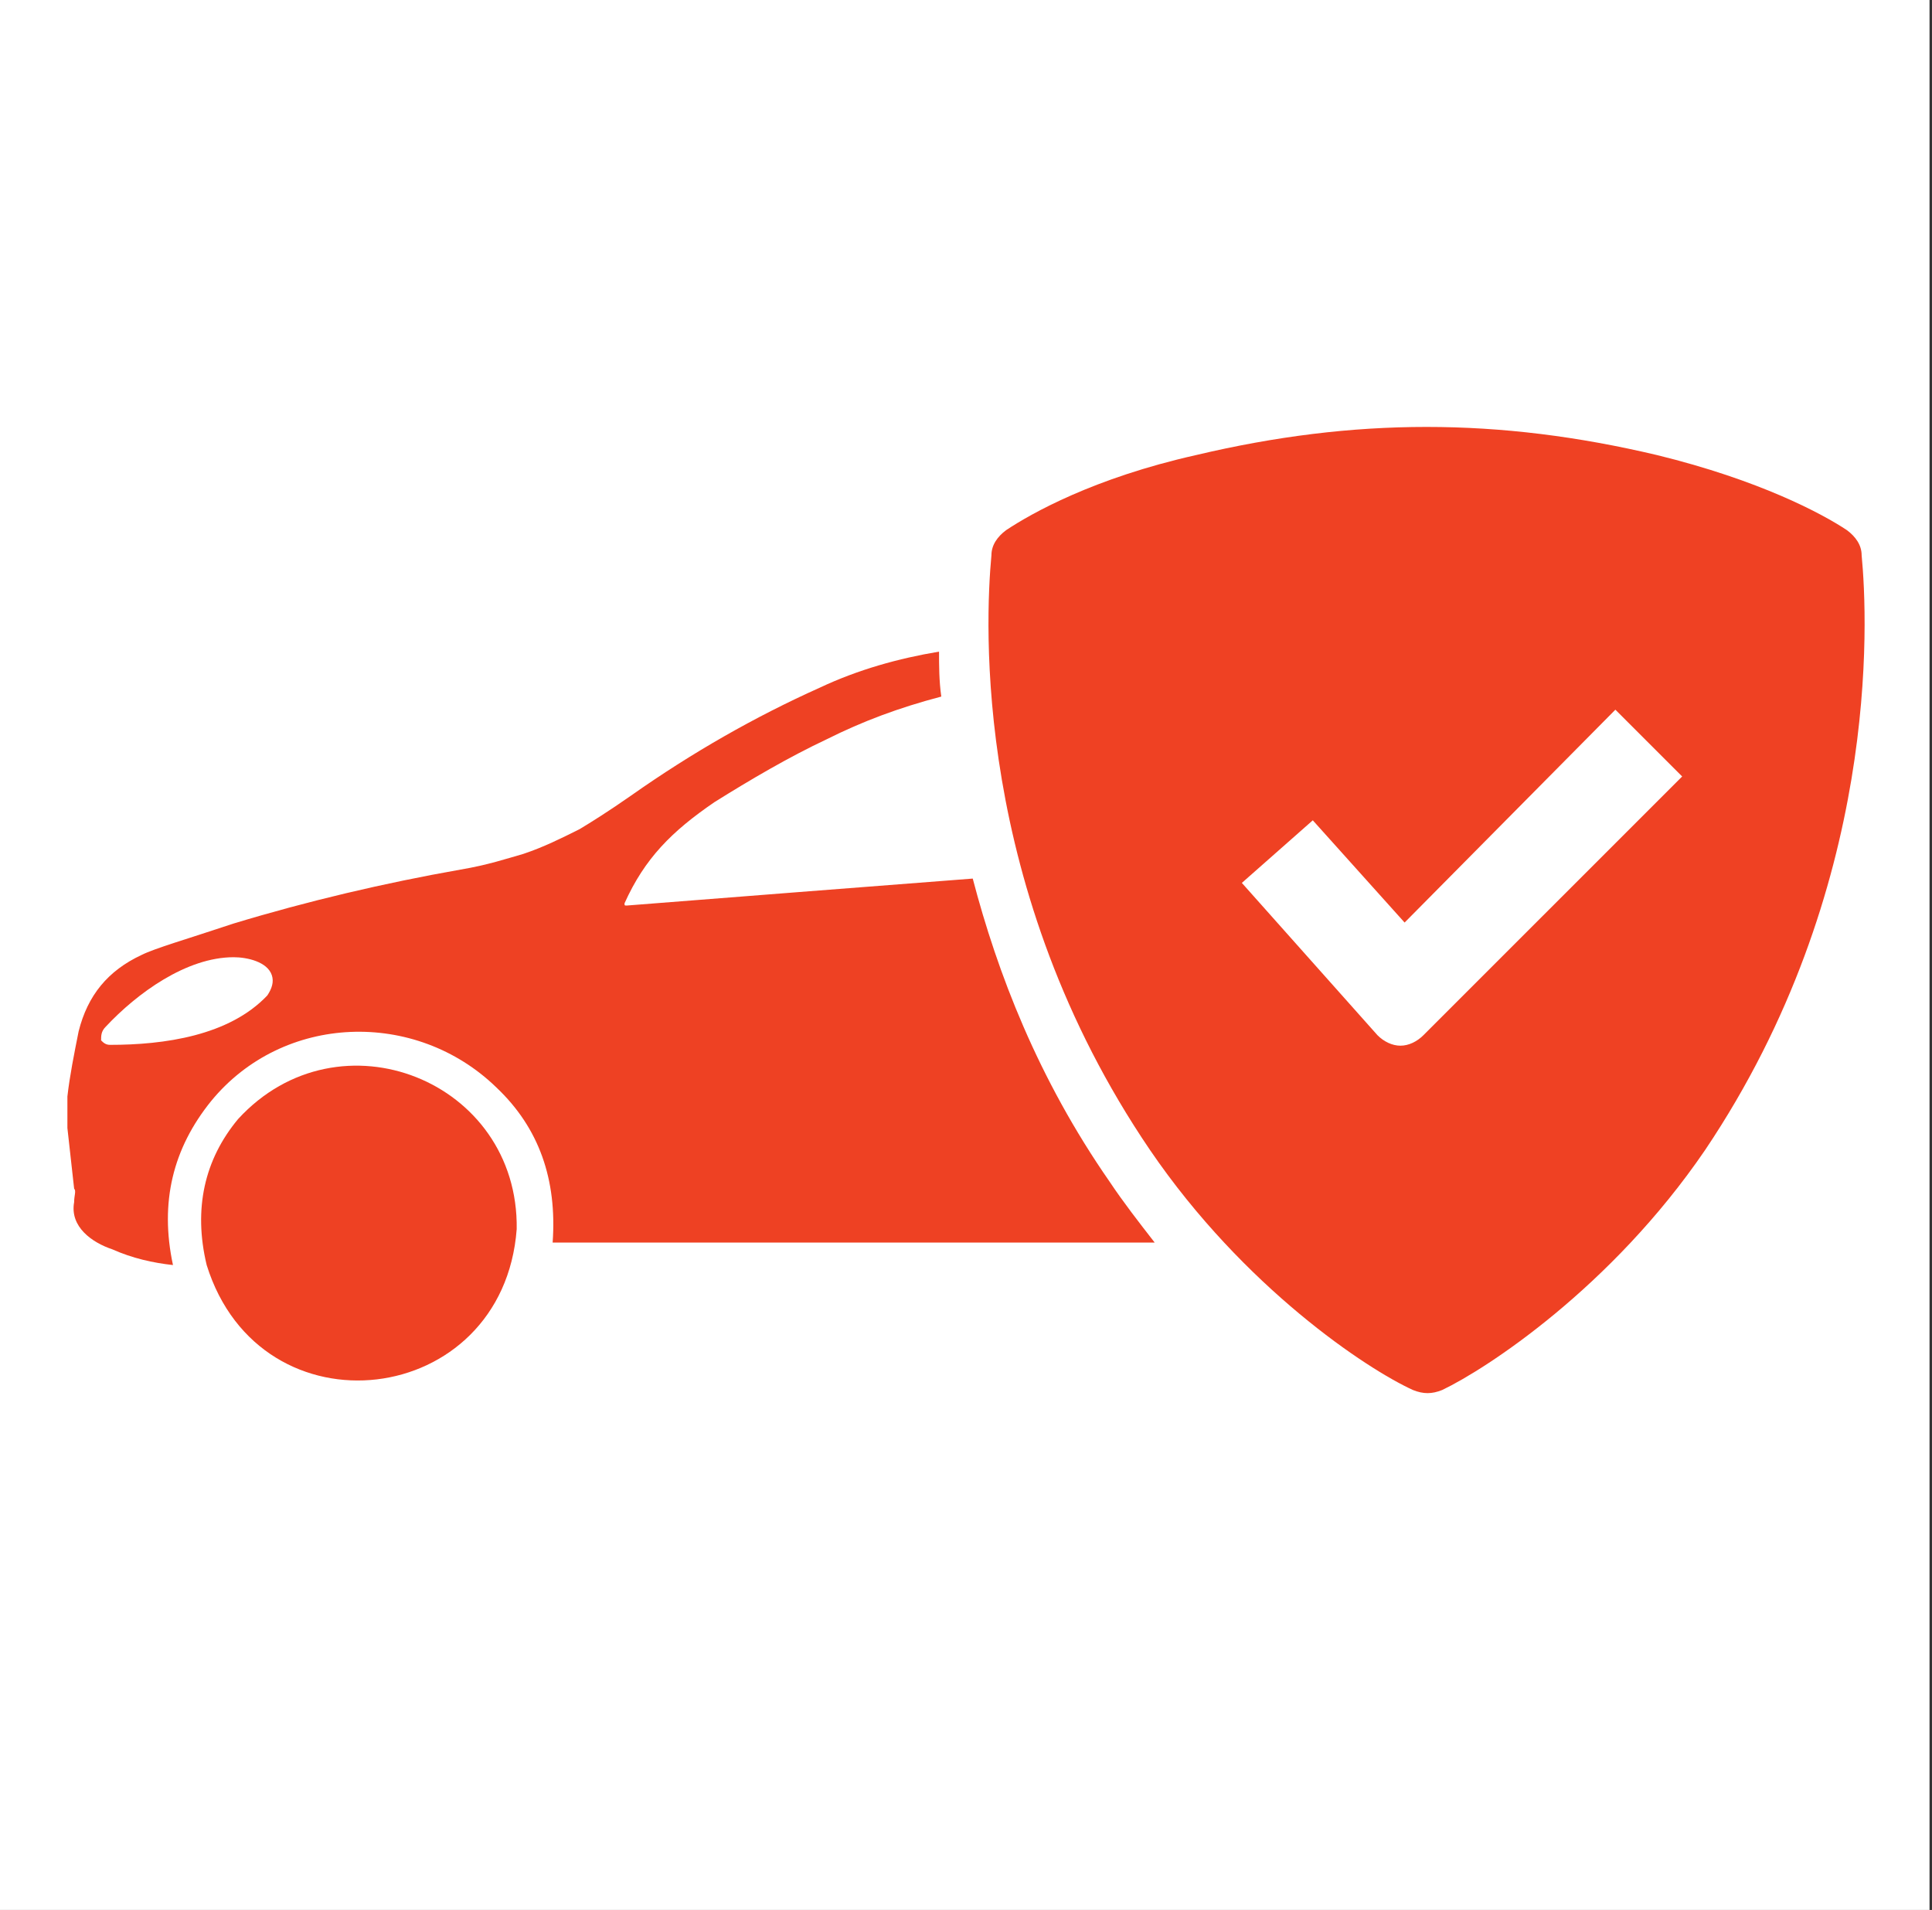
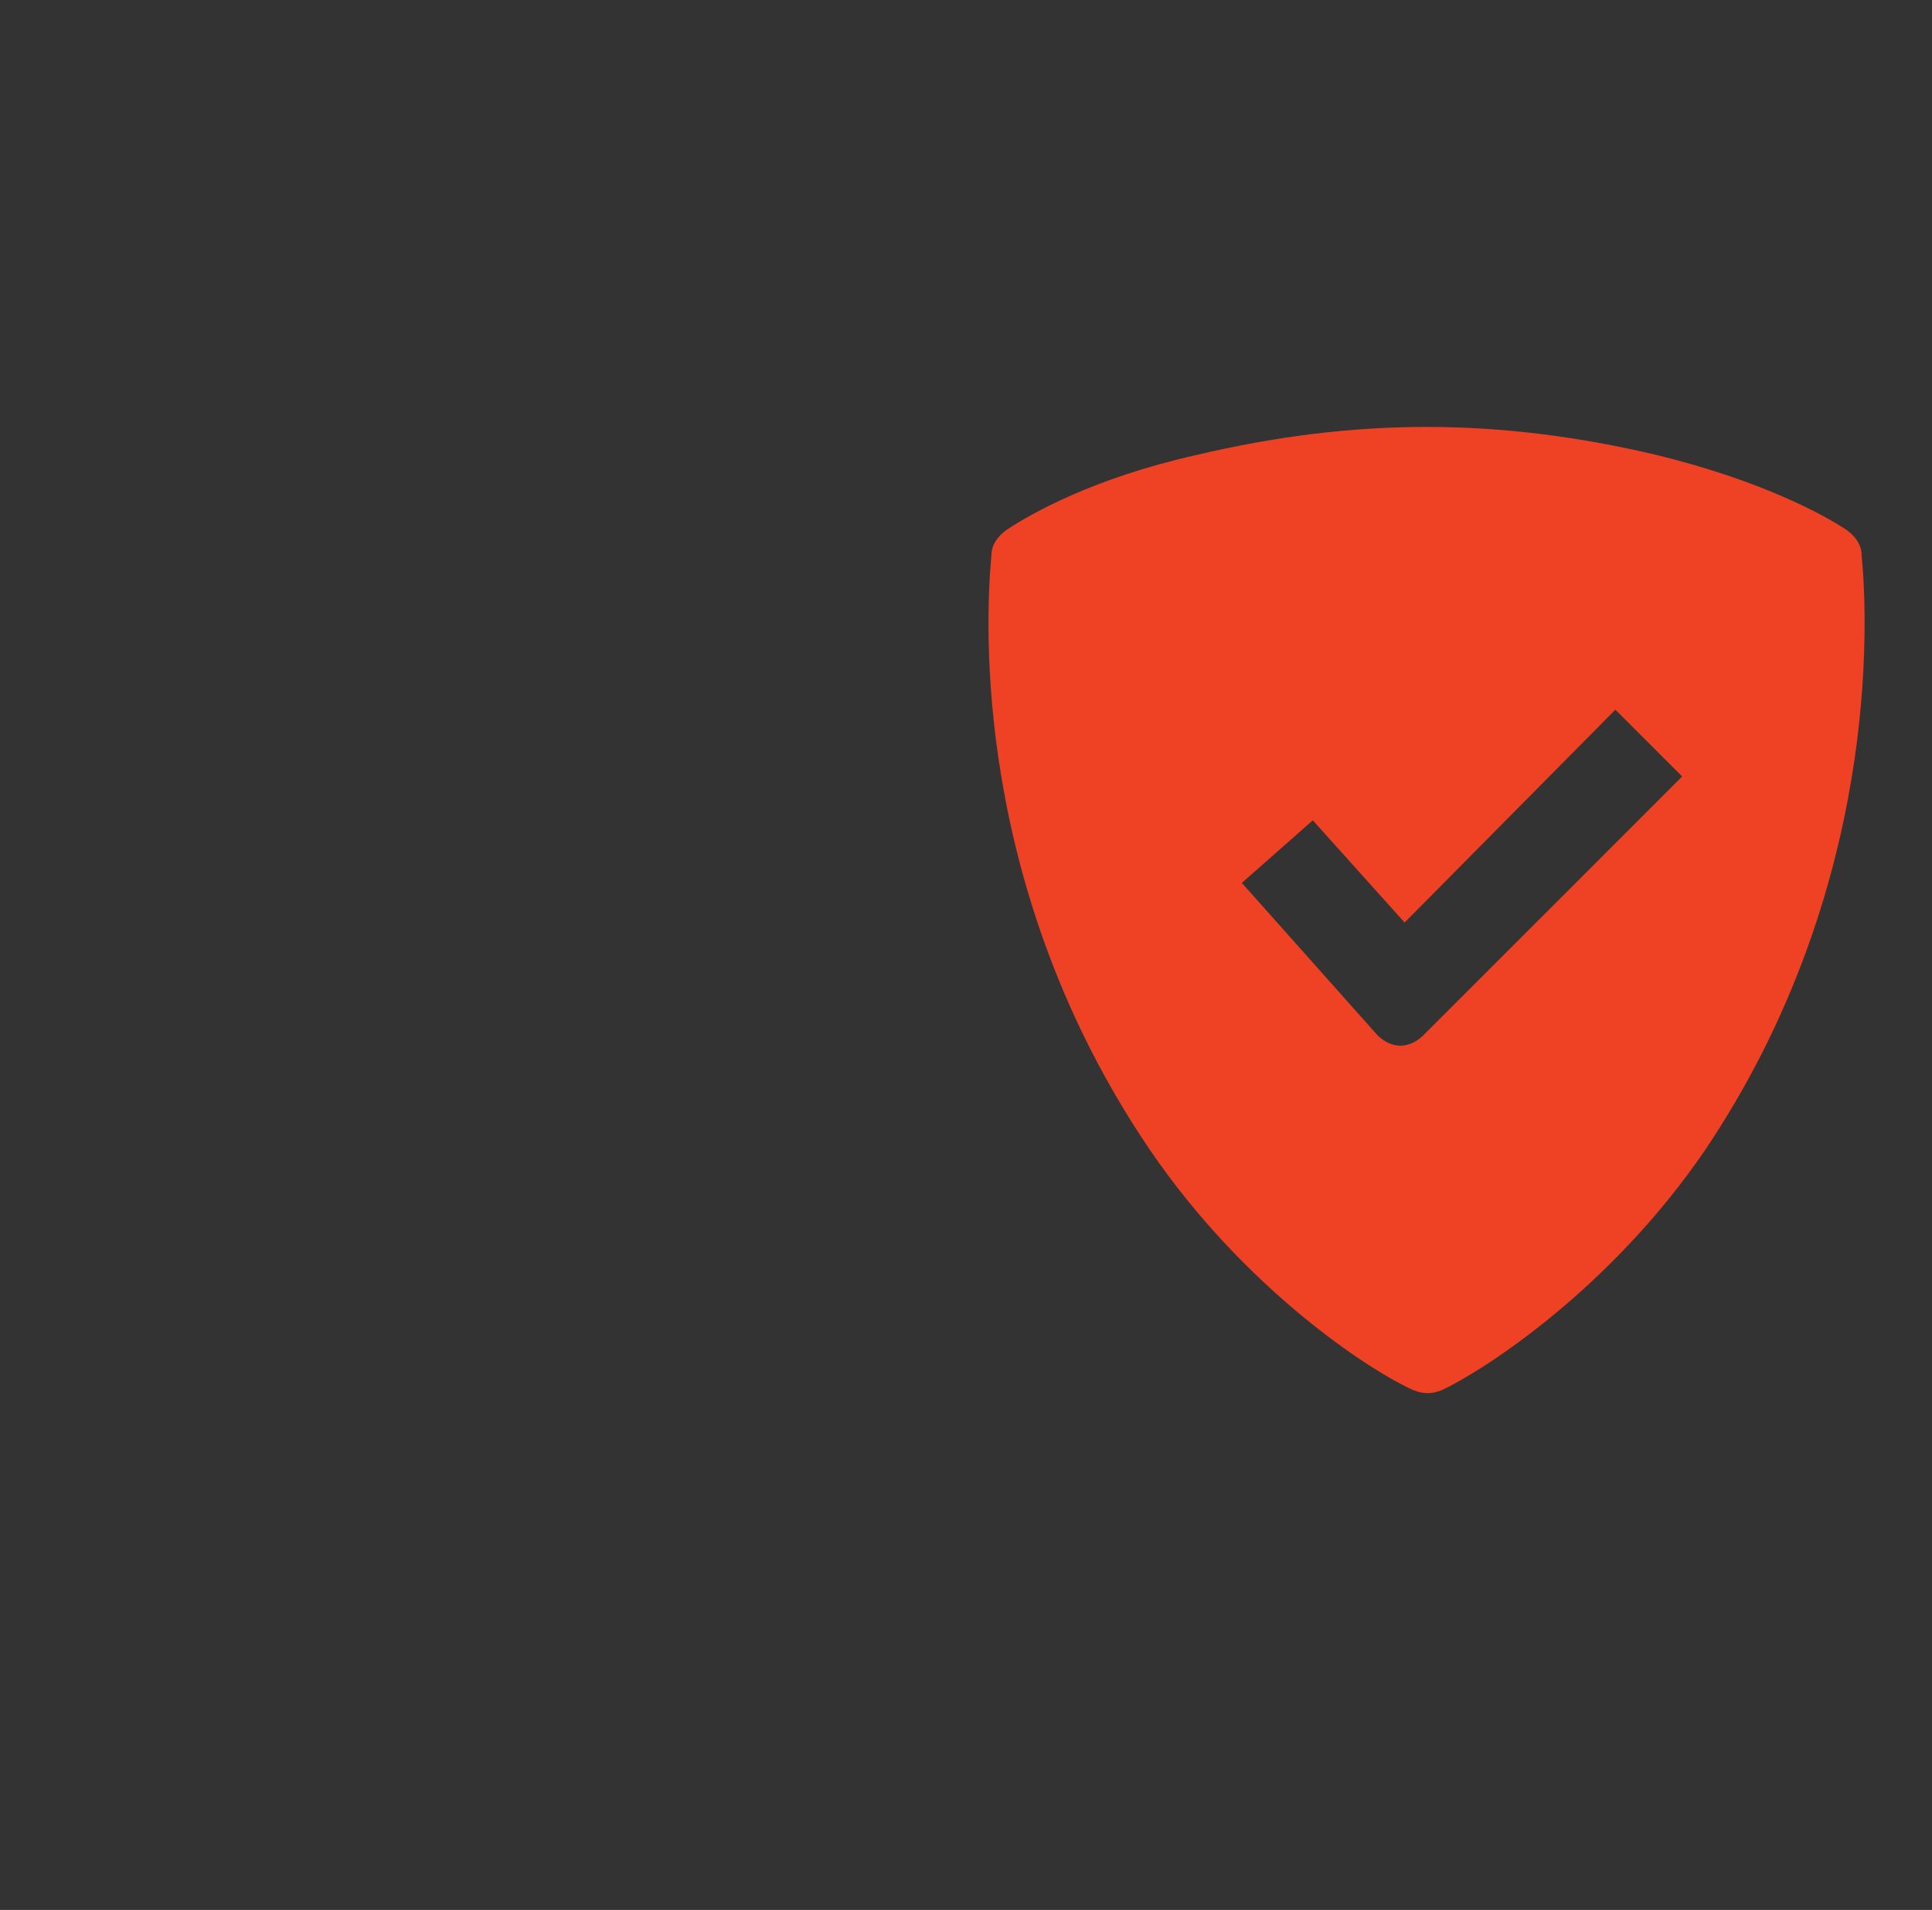
<svg xmlns="http://www.w3.org/2000/svg" width="86" height="85" viewBox="0 0 86 85" fill="none">
  <rect x="0" y="0" width="86" height="85" fill="#333333" stroke="none" />
-   <rect width="85.89" height="85" fill="white" />
-   <path d="M10.4 42.6C8.3 42.6 6.1 44.2 4.7 45.7C4.5 45.9 4.5 46.1 4.5 46.3C4.6 46.4 4.7 46.5 4.9 46.5C7.3 46.5 10.2 46.1 11.9 44.3C12.1 44 12.2 43.7 12.1 43.4C11.9 42.8 11 42.6 10.4 42.6ZM51.4 55.3H24.6C24.8 52.5 24 50.2 22.1 48.4C18.5 44.9 12.6 45.1 9.4 49C7.7 51.1 7.1 53.5 7.7 56.3C6.8 56.2 5.9 56 5 55.6C4.1 55.3 3.1 54.6 3.3 53.5C3.3 53.2 3.4 53 3.3 52.9C3.2 52 3.1 51.1 3 50.2V48.8C3.1 47.9 3.3 46.9 3.5 45.9C3.9 44.3 4.8 43.2 6.3 42.5C6.9 42.2 8.3 41.8 10.4 41.1C13.7 40.1 17.1 39.3 20.5 38.7C21.7 38.5 22.6 38.2 23.3 38C24.2 37.7 25 37.3 25.8 36.9C26.3 36.6 27.1 36.1 28.1 35.4C30.8 33.5 33.6 31.9 36.5 30.6C38.2 29.8 40 29.3 41.8 29C41.8 29.6 41.8 30.3 41.9 31C40 31.5 38.4 32.1 36.8 32.9C35.1 33.7 33.4 34.7 31.8 35.7C29.9 37 28.7 38.2 27.8 40.2C27.8 40.3 27.8 40.3 27.9 40.3C33 39.9 38.1 39.5 43.3 39.1C44.4 43.3 46.2 48 49.4 52.6C50 53.5 50.7 54.4 51.4 55.3Z" fill="#EE4123" />
-   <path d="M23 54.7C22.4 62.7 11.6 64 9.2 56.3C8.6 53.8 9.1 51.6 10.6 49.8C15.1 44.9 23.1 48.1 23 54.7Z" fill="#EE4123" />
  <path d="M82.868 24.712C82.868 24.247 82.589 23.876 82.217 23.597C81.103 22.854 78.316 21.368 73.764 20.254C66.704 18.582 60.295 18.582 53.235 20.254C48.683 21.275 45.897 22.854 44.782 23.597C44.41 23.876 44.132 24.247 44.132 24.712C43.853 27.684 43.296 39.571 51.191 51.18C55.371 57.31 60.852 60.932 62.896 61.861C63.36 62.046 63.732 62.046 64.196 61.861C66.147 60.932 71.721 57.31 75.901 51.18C83.704 39.571 83.146 27.591 82.868 24.712ZM63.36 46.072C63.081 46.351 62.71 46.537 62.338 46.537C61.967 46.537 61.595 46.351 61.317 46.072L55.279 39.293L58.437 36.507L62.524 41.057L71.906 31.584L74.879 34.556L63.36 46.072Z" fill="#EF4123" />
</svg>